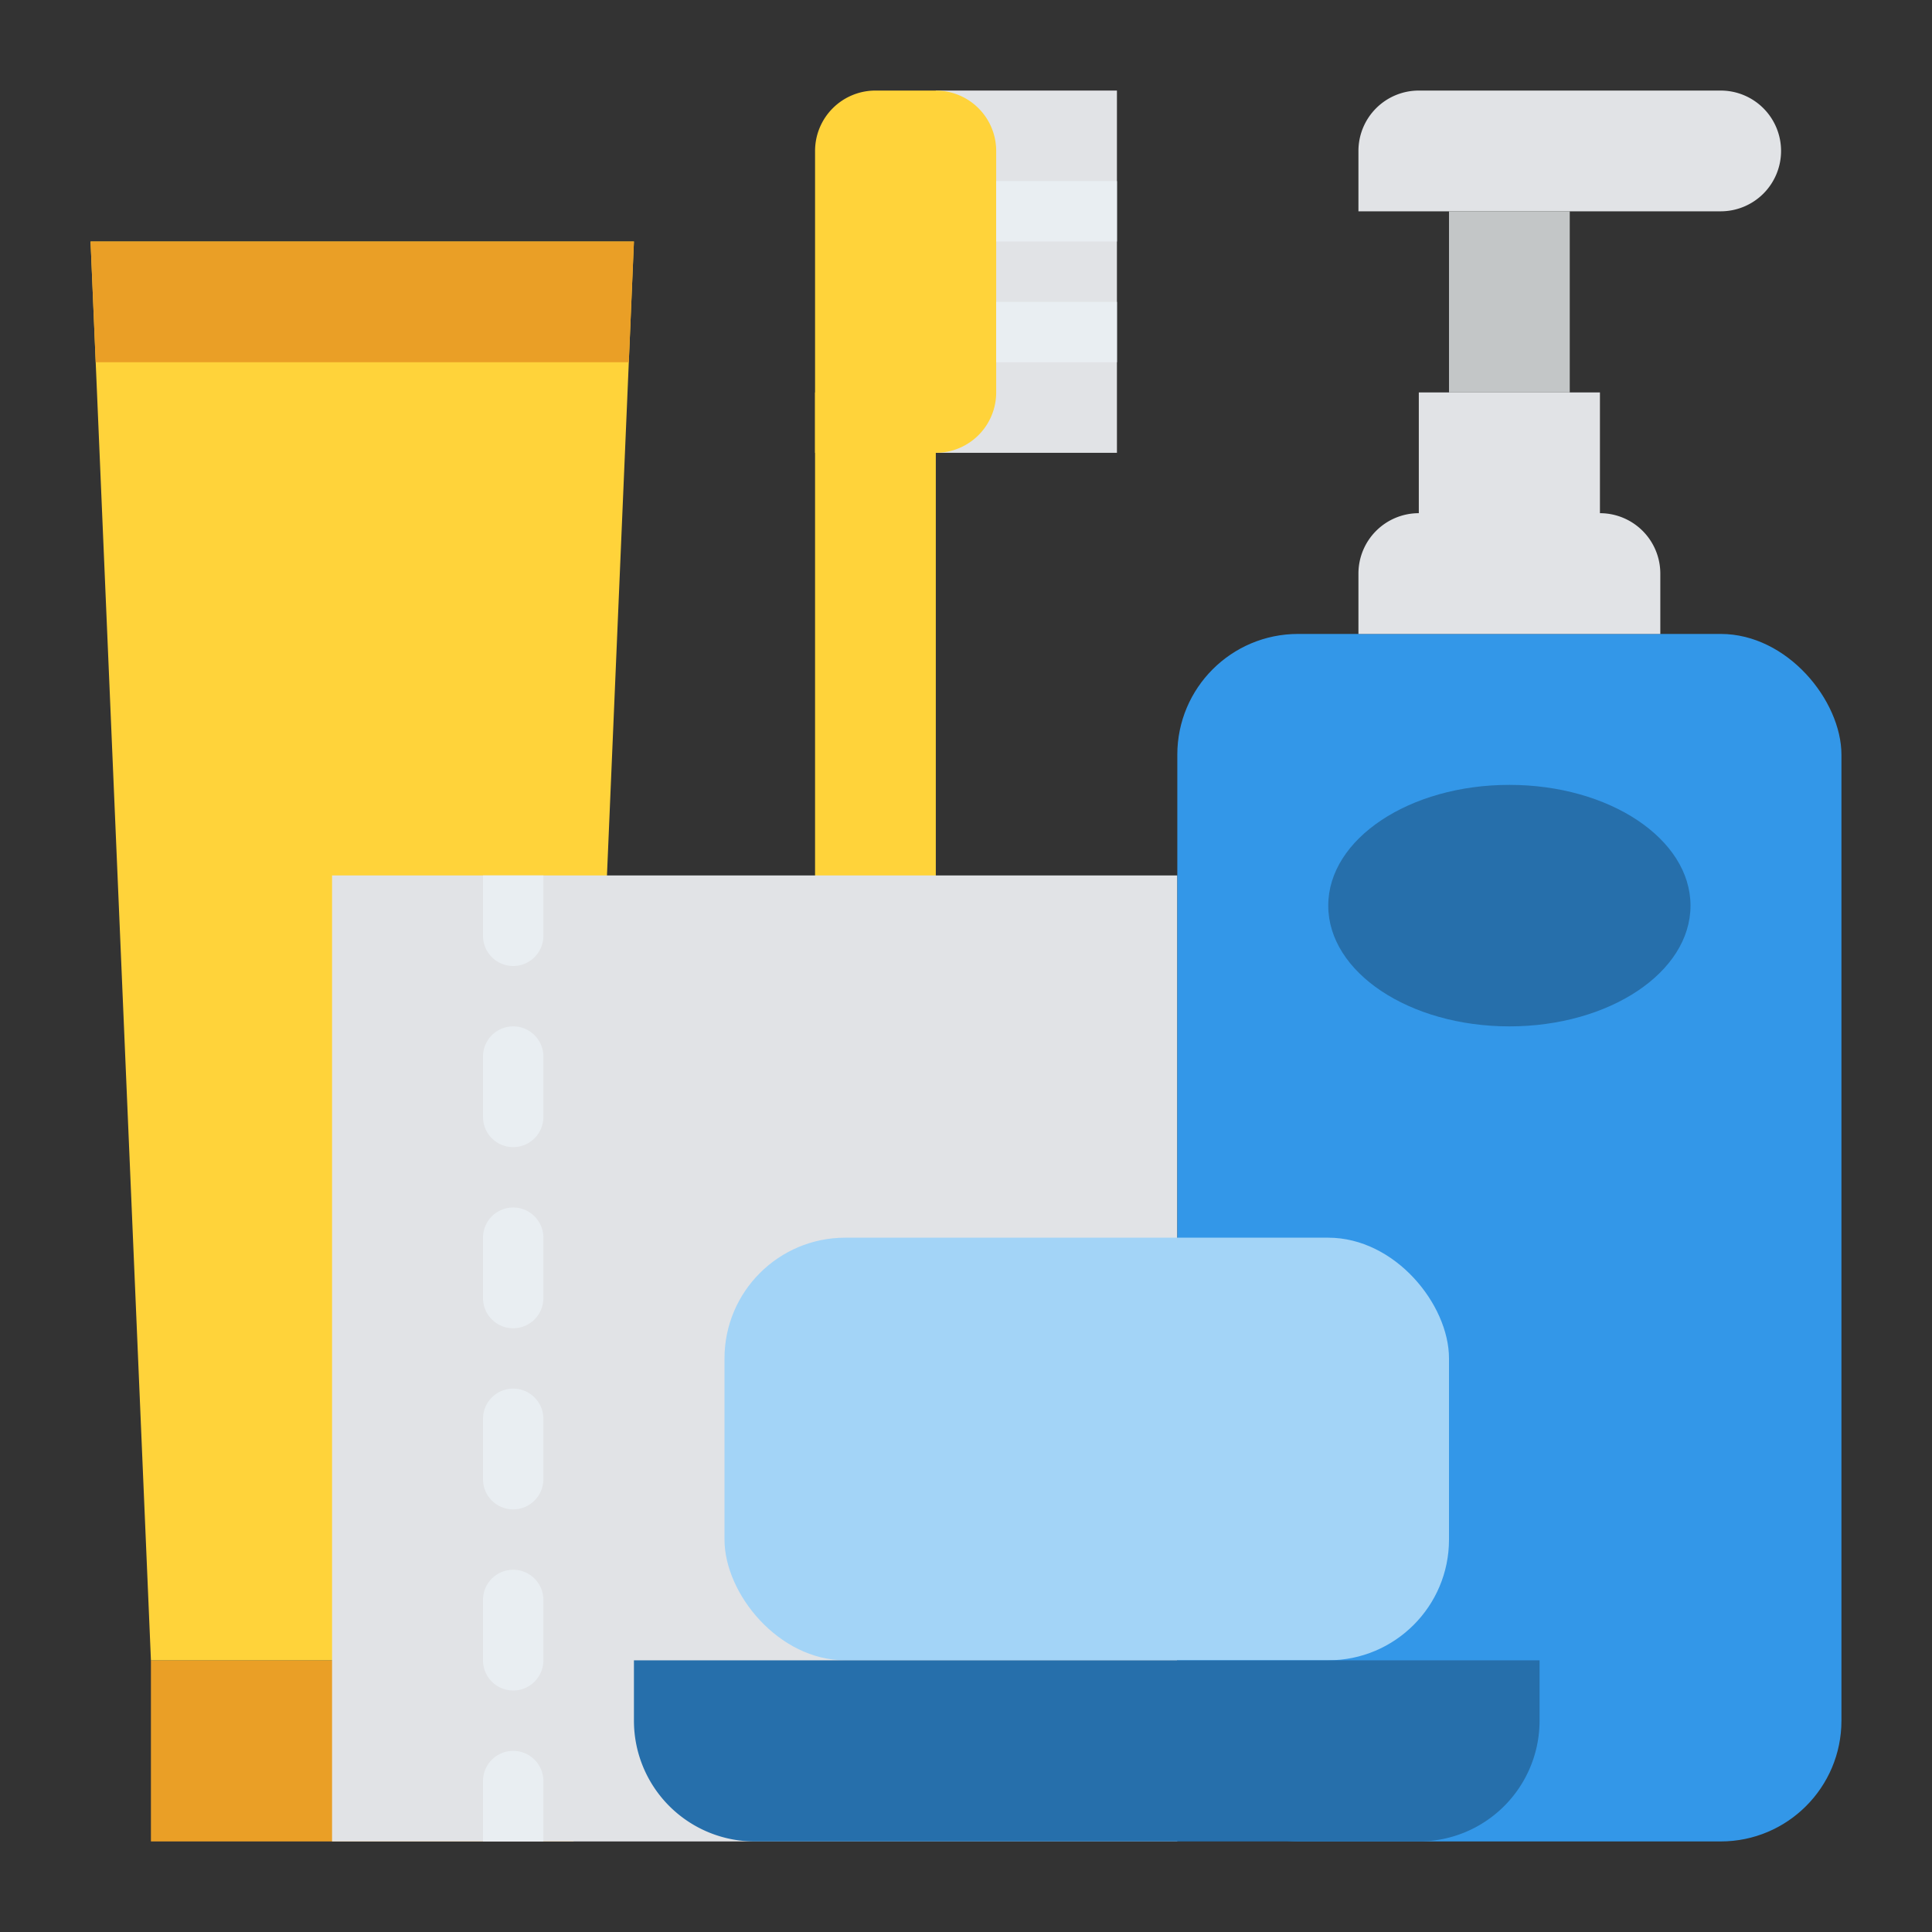
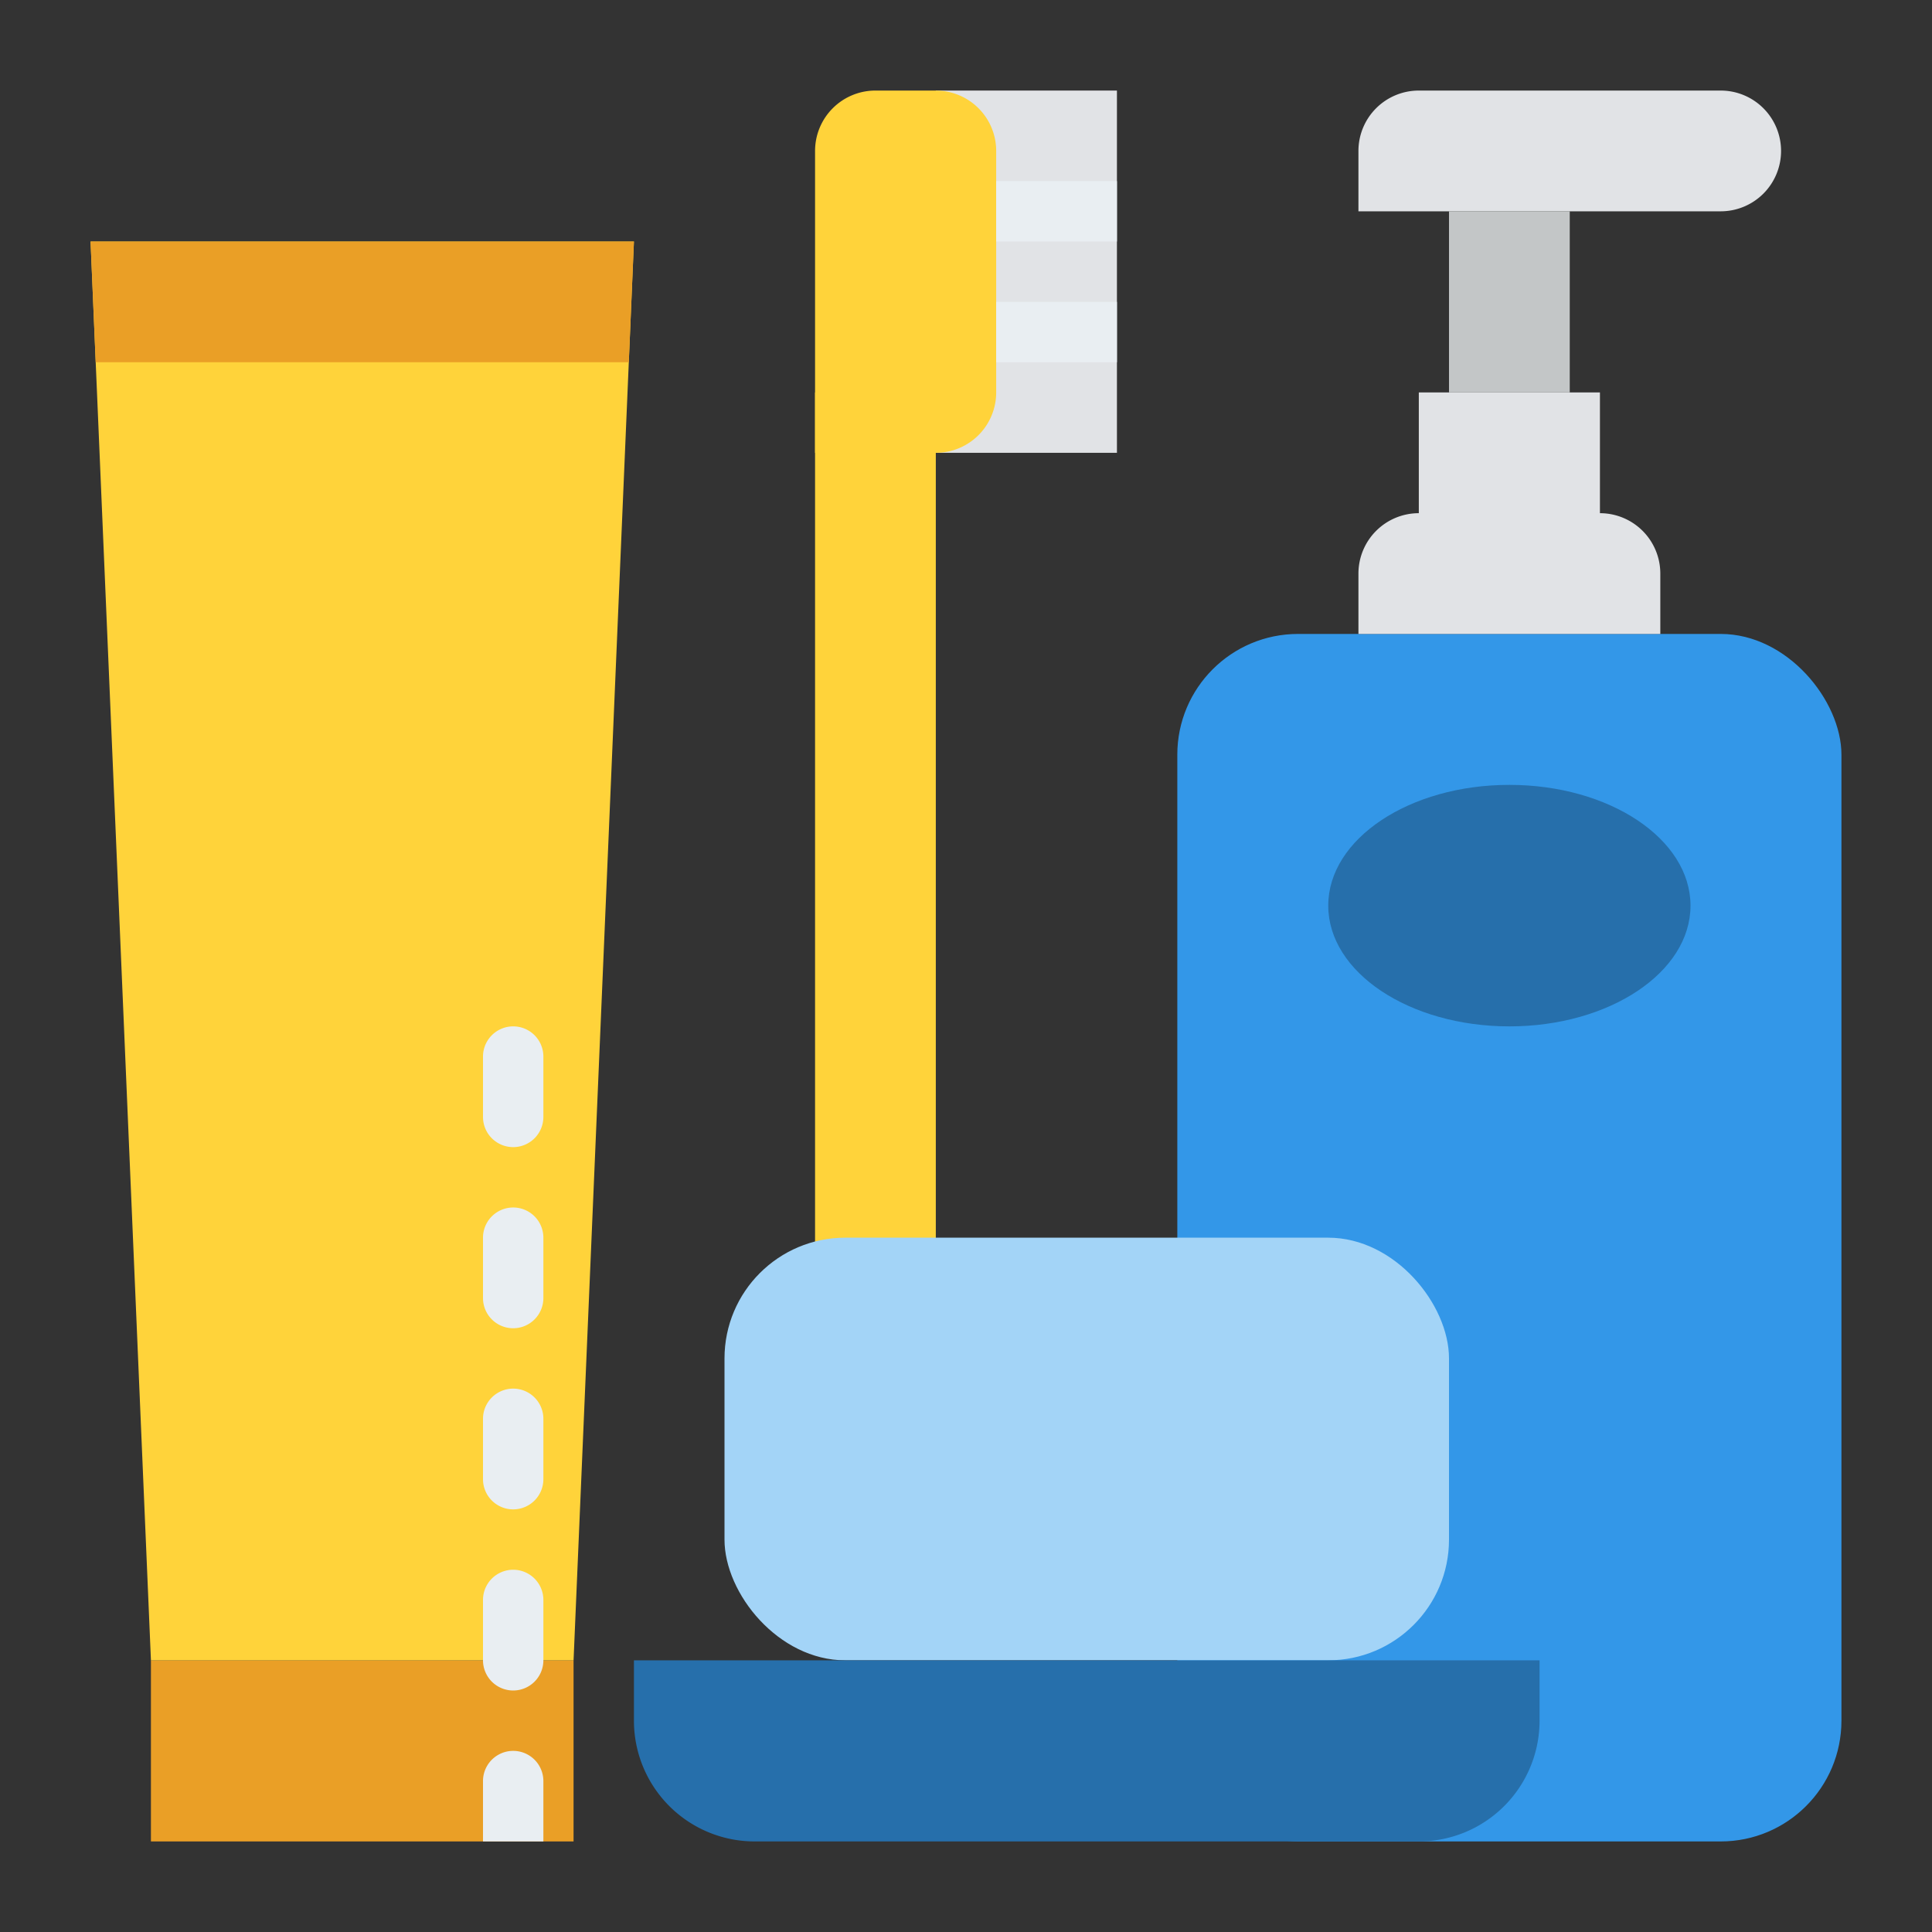
<svg xmlns="http://www.w3.org/2000/svg" id="Flat" height="512" viewBox="0 0 512 512" width="512">
  <rect x="0" y="0" width="512" height="512" fill="#333333" stroke="none" />
  <path d="m232 360c-8.837 0-16-7.641-16-17.067v-238.933h32v238.933c0 9.426-7.163 17.067-16 17.067z" fill="#ffd33a" />
  <path d="m40 440h112v48h-112z" fill="#ea9f26" />
  <path d="m152 440h-112l-16-376h144z" fill="#ffd33a" />
  <path d="m168 64-1.36 32h-141.28l-1.36-32z" fill="#ea9f26" />
  <path d="m248 24h48v96h-48z" fill="#e1e3e6" />
  <path d="m232 24h16a16 16 0 0 1 16 16v64a16 16 0 0 1 -16 16h-32a0 0 0 0 1 0 0v-80a16 16 0 0 1 16-16z" fill="#ffd33a" />
-   <path d="m88 232h224v256h-224z" fill="#e1e3e6" />
  <rect fill="#3397e8" height="320" rx="32" transform="matrix(-1 0 0 -1 800 656)" width="176" x="312" y="168" />
  <path d="m424 136v-32h-48v32a16 16 0 0 0 -16 16v16h80v-16a16 16 0 0 0 -16-16z" fill="#e1e3e6" />
  <path d="m376 24h96a0 0 0 0 1 0 0v16a16 16 0 0 1 -16 16h-80a16 16 0 0 1 -16-16 16 16 0 0 1 16-16z" fill="#e1e3e6" transform="matrix(-1 0 0 -1 832 80)" />
  <path d="m384 56h32v48h-32z" fill="#c3c6c7" transform="matrix(-1 0 0 -1 800 160)" />
  <ellipse cx="400" cy="240" fill="#266fab" rx="48" ry="32" />
  <rect fill="#a3d4f7" height="112" rx="32" width="192" x="192" y="328" />
  <path d="m168 440h240a0 0 0 0 1 0 0v16a32 32 0 0 1 -32 32h-176a32 32 0 0 1 -32-32v-16a0 0 0 0 1 0 0z" fill="#266fab" />
  <g fill="#e9eef2">
    <path d="m136 304a8 8 0 0 1 -8-8v-16a8 8 0 0 1 16 0v16a8 8 0 0 1 -8 8z" />
    <path d="m136 352a8 8 0 0 1 -8-8v-16a8 8 0 0 1 16 0v16a8 8 0 0 1 -8 8z" />
    <path d="m136 400a8 8 0 0 1 -8-8v-16a8 8 0 0 1 16 0v16a8 8 0 0 1 -8 8z" />
    <path d="m136 448a8 8 0 0 1 -8-8v-16a8 8 0 0 1 16 0v16a8 8 0 0 1 -8 8z" />
-     <path d="m144 232v16a8 8 0 0 1 -16 0v-16z" />
    <path d="m128 488v-16a8 8 0 0 1 16 0v16z" />
    <path d="m264 80h32v16h-32z" />
    <path d="m264 48h32v16h-32z" />
  </g>
</svg>